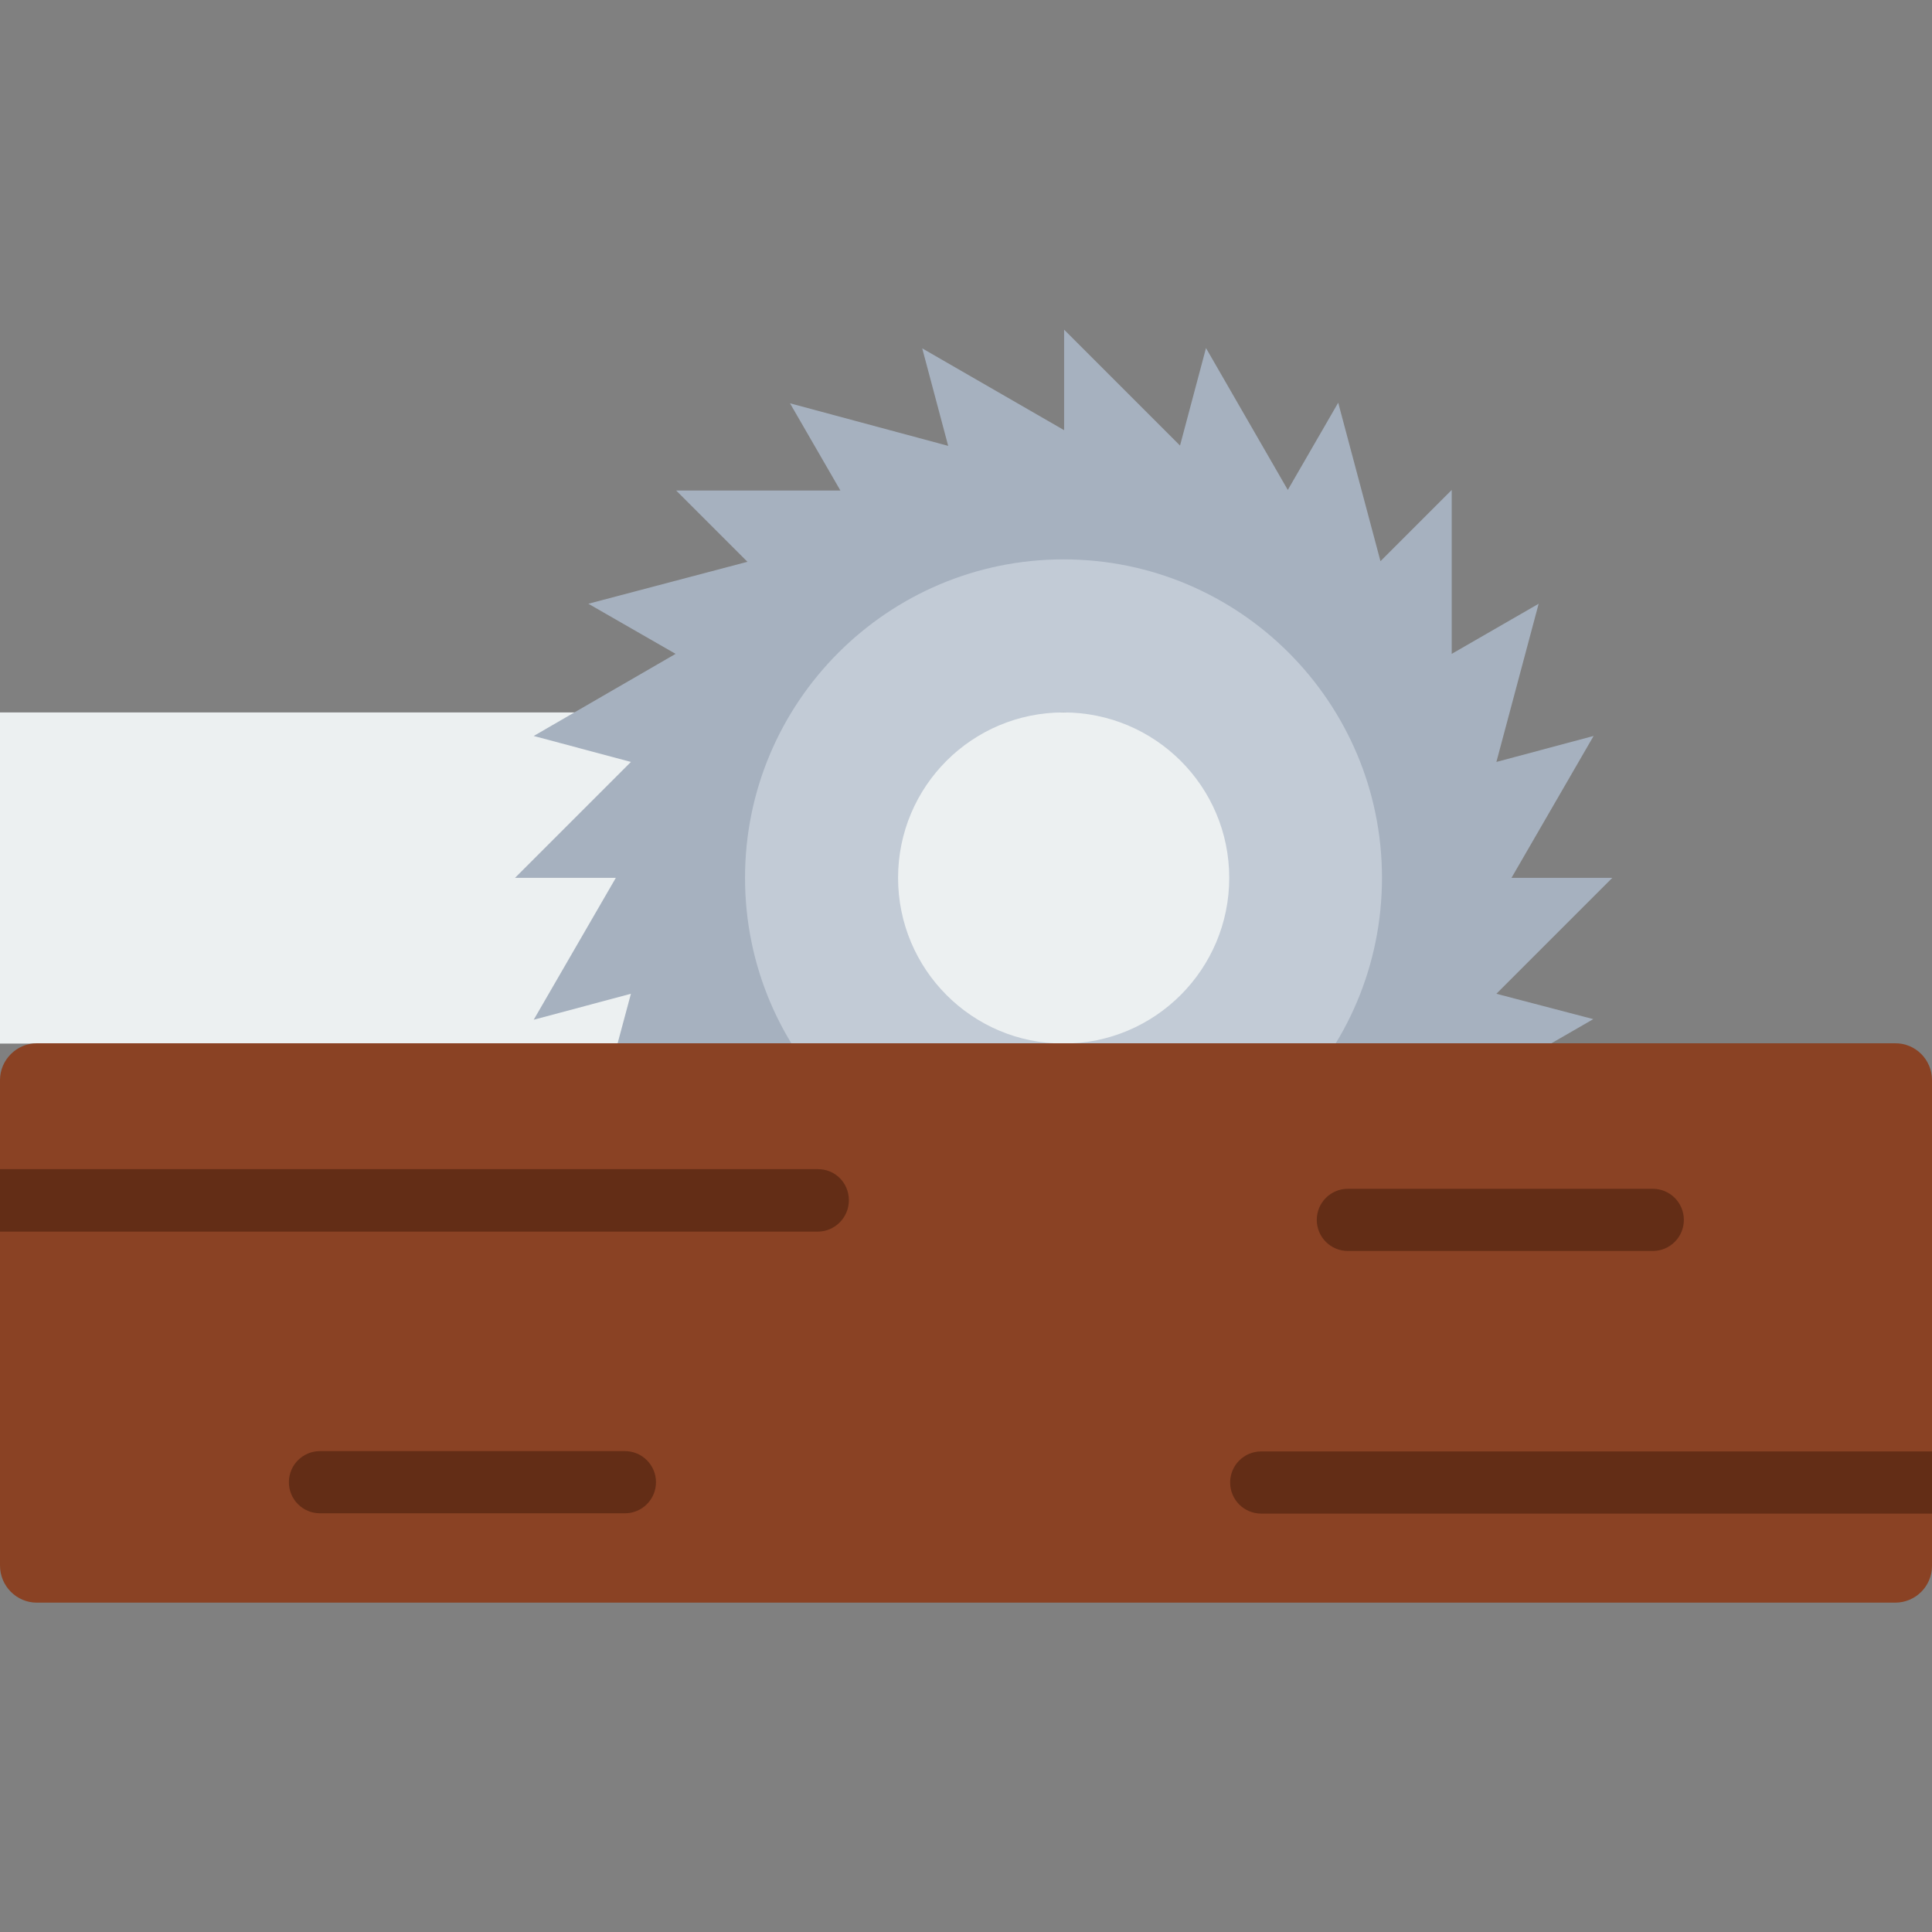
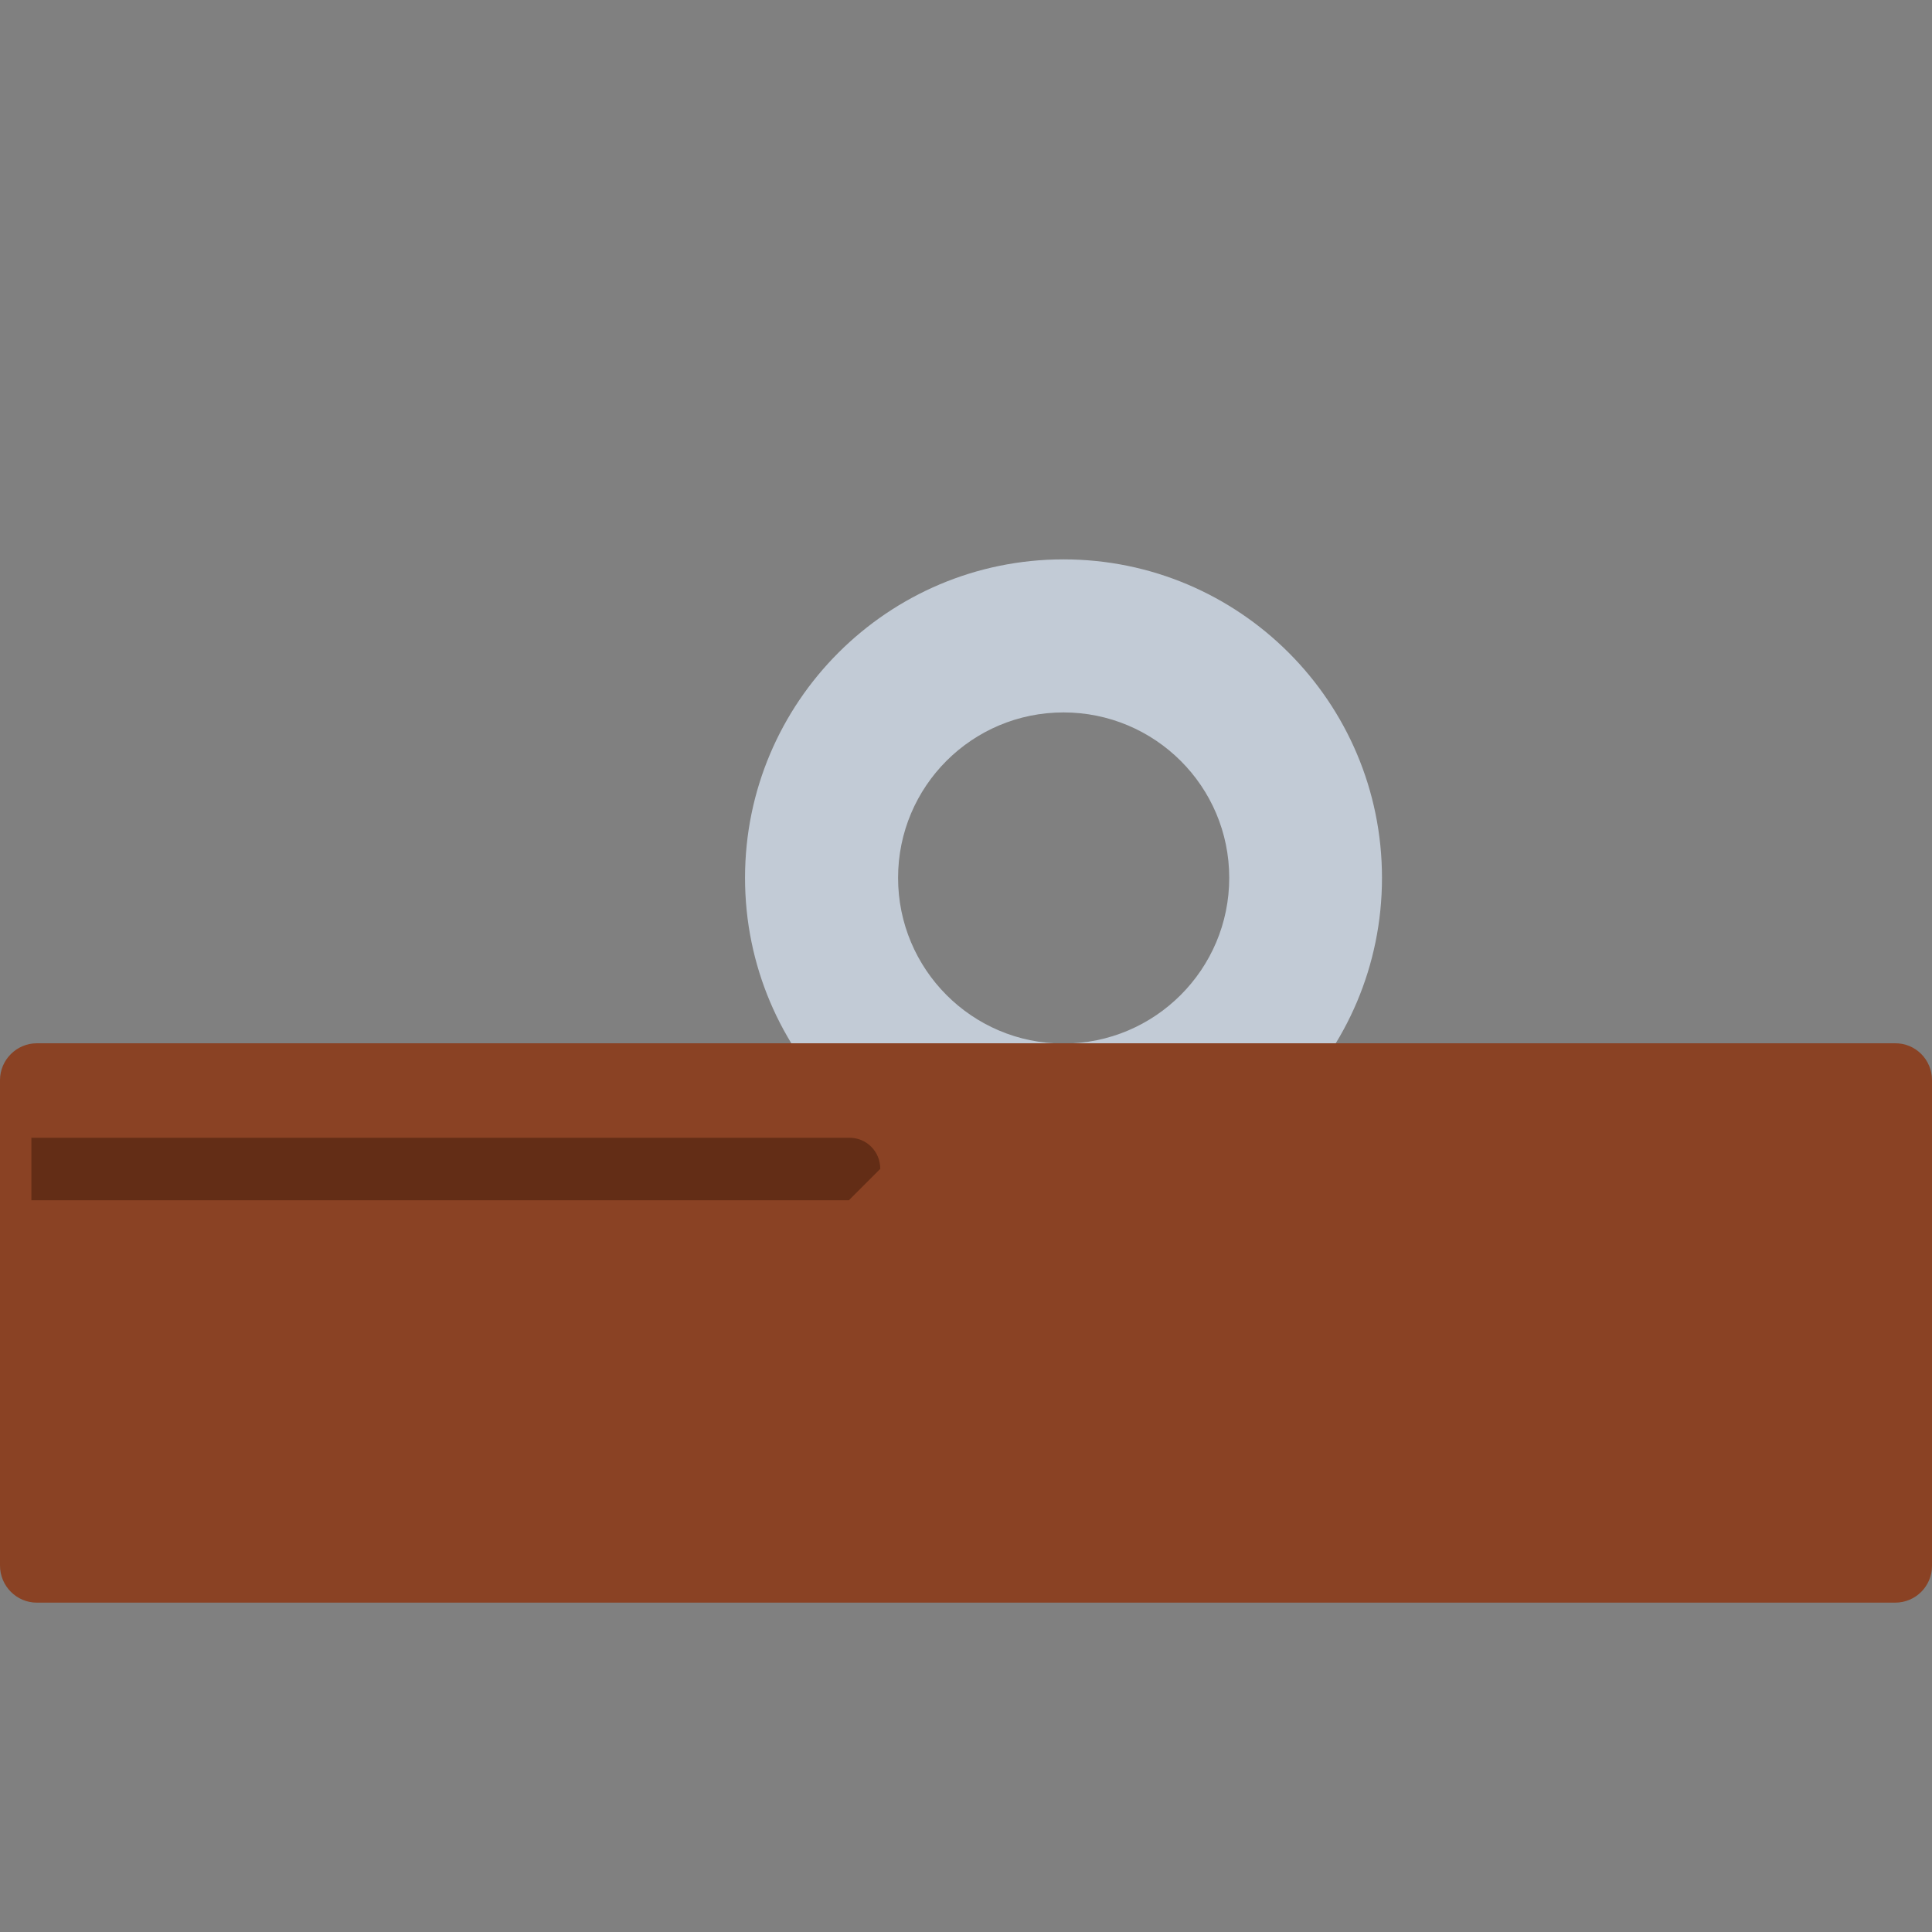
<svg xmlns="http://www.w3.org/2000/svg" viewBox="0 0 64 64" id="Layer_1">
  <rect x="0" y="0" width="64" height="64" fill="#808080" stroke="none" />
  <g>
    <g>
-       <path fill="#ecf0f1" d="m0 23.6h41.96v10.97h-41.96z" />
      <g>
        <g>
-           <path fill="#a6b1bf" d="m49.57 32.92 3.84-3.84h-3.34l2.72-4.7-3.22.86 1.4-5.24-2.88 1.66v-5.43l-2.36 2.36-1.4-5.25-1.67 2.89-2.71-4.7-.86 3.23-3.84-3.84v3.33l-4.7-2.71.86 3.23-5.24-1.41 1.67 2.89h-5.44l2.36 2.36-5.27 1.39 2.89 1.66-4.7 2.72 3.22.86-3.84 3.84h3.34l-2.72 4.7 3.22-.86-1.41 5.25 2.89-1.67v5.43l2.36-2.36 1.4 5.24 1.67-2.89 2.71 4.7.86-3.22 3.84 3.84v-3.34l4.7 2.71-.86-3.22 5.25 1.4-1.67-2.89h5.44l-2.36-2.36 5.24-1.4-2.88-1.67 4.7-2.71zm-14.34 2.47c-3.48 0-6.3-2.83-6.3-6.31s2.82-6.3 6.3-6.3 6.31 2.82 6.31 6.3-2.83 6.31-6.31 6.31z" />
          <path fill="#c2cbd6" d="m35.23 18.53c-5.82 0-10.55 4.73-10.55 10.55 0 5.83 4.73 10.55 10.55 10.55 5.83 0 10.55-4.72 10.55-10.55 0-5.82-4.72-10.55-10.55-10.55zm0 16.04c-3.03 0-5.48-2.46-5.48-5.49s2.45-5.48 5.48-5.48 5.49 2.45 5.49 5.48-2.46 5.49-5.49 5.49z" />
        </g>
      </g>
    </g>
    <g>
      <g>
        <path fill="#8a4224" d="m64 35.78v16.09c0 .68-.55 1.22-1.22 1.22h-61.56c-.67 0-1.22-.55-1.22-1.23v-16.08c0-.67.55-1.22 1.22-1.22h61.55c.68-.01 1.23.54 1.23 1.22z" />
        <g fill="#632d16">
-           <path d="m28.12 39.76c0 .57-.46 1.04-1.04 1.04h-27.08v-2.07h27.08c.58-.01 1.04.45 1.04 1.03z" />
-           <path d="m64 48.07v2.07h-22.22c-.57 0-1.03-.46-1.03-1.03 0-.57.46-1.03 1.03-1.03h22.22z" />
+           <path d="m28.12 39.76h-27.08v-2.07h27.08c.58-.01 1.04.45 1.04 1.03z" />
        </g>
      </g>
      <g fill="#632d16">
-         <path d="m20.7 50.13h-10.1c-.57 0-1.03-.46-1.03-1.03 0-.57.46-1.03 1.03-1.03h10.1c.57 0 1.03.46 1.03 1.03 0 .57-.46 1.03-1.03 1.03z" />
-         <path d="m54.75 41.44h-10.1c-.57 0-1.03-.46-1.03-1.03 0-.57.46-1.03 1.03-1.03h10.1c.57 0 1.03.46 1.03 1.03 0 .57-.46 1.03-1.03 1.03z" />
-       </g>
+         </g>
    </g>
  </g>
</svg>